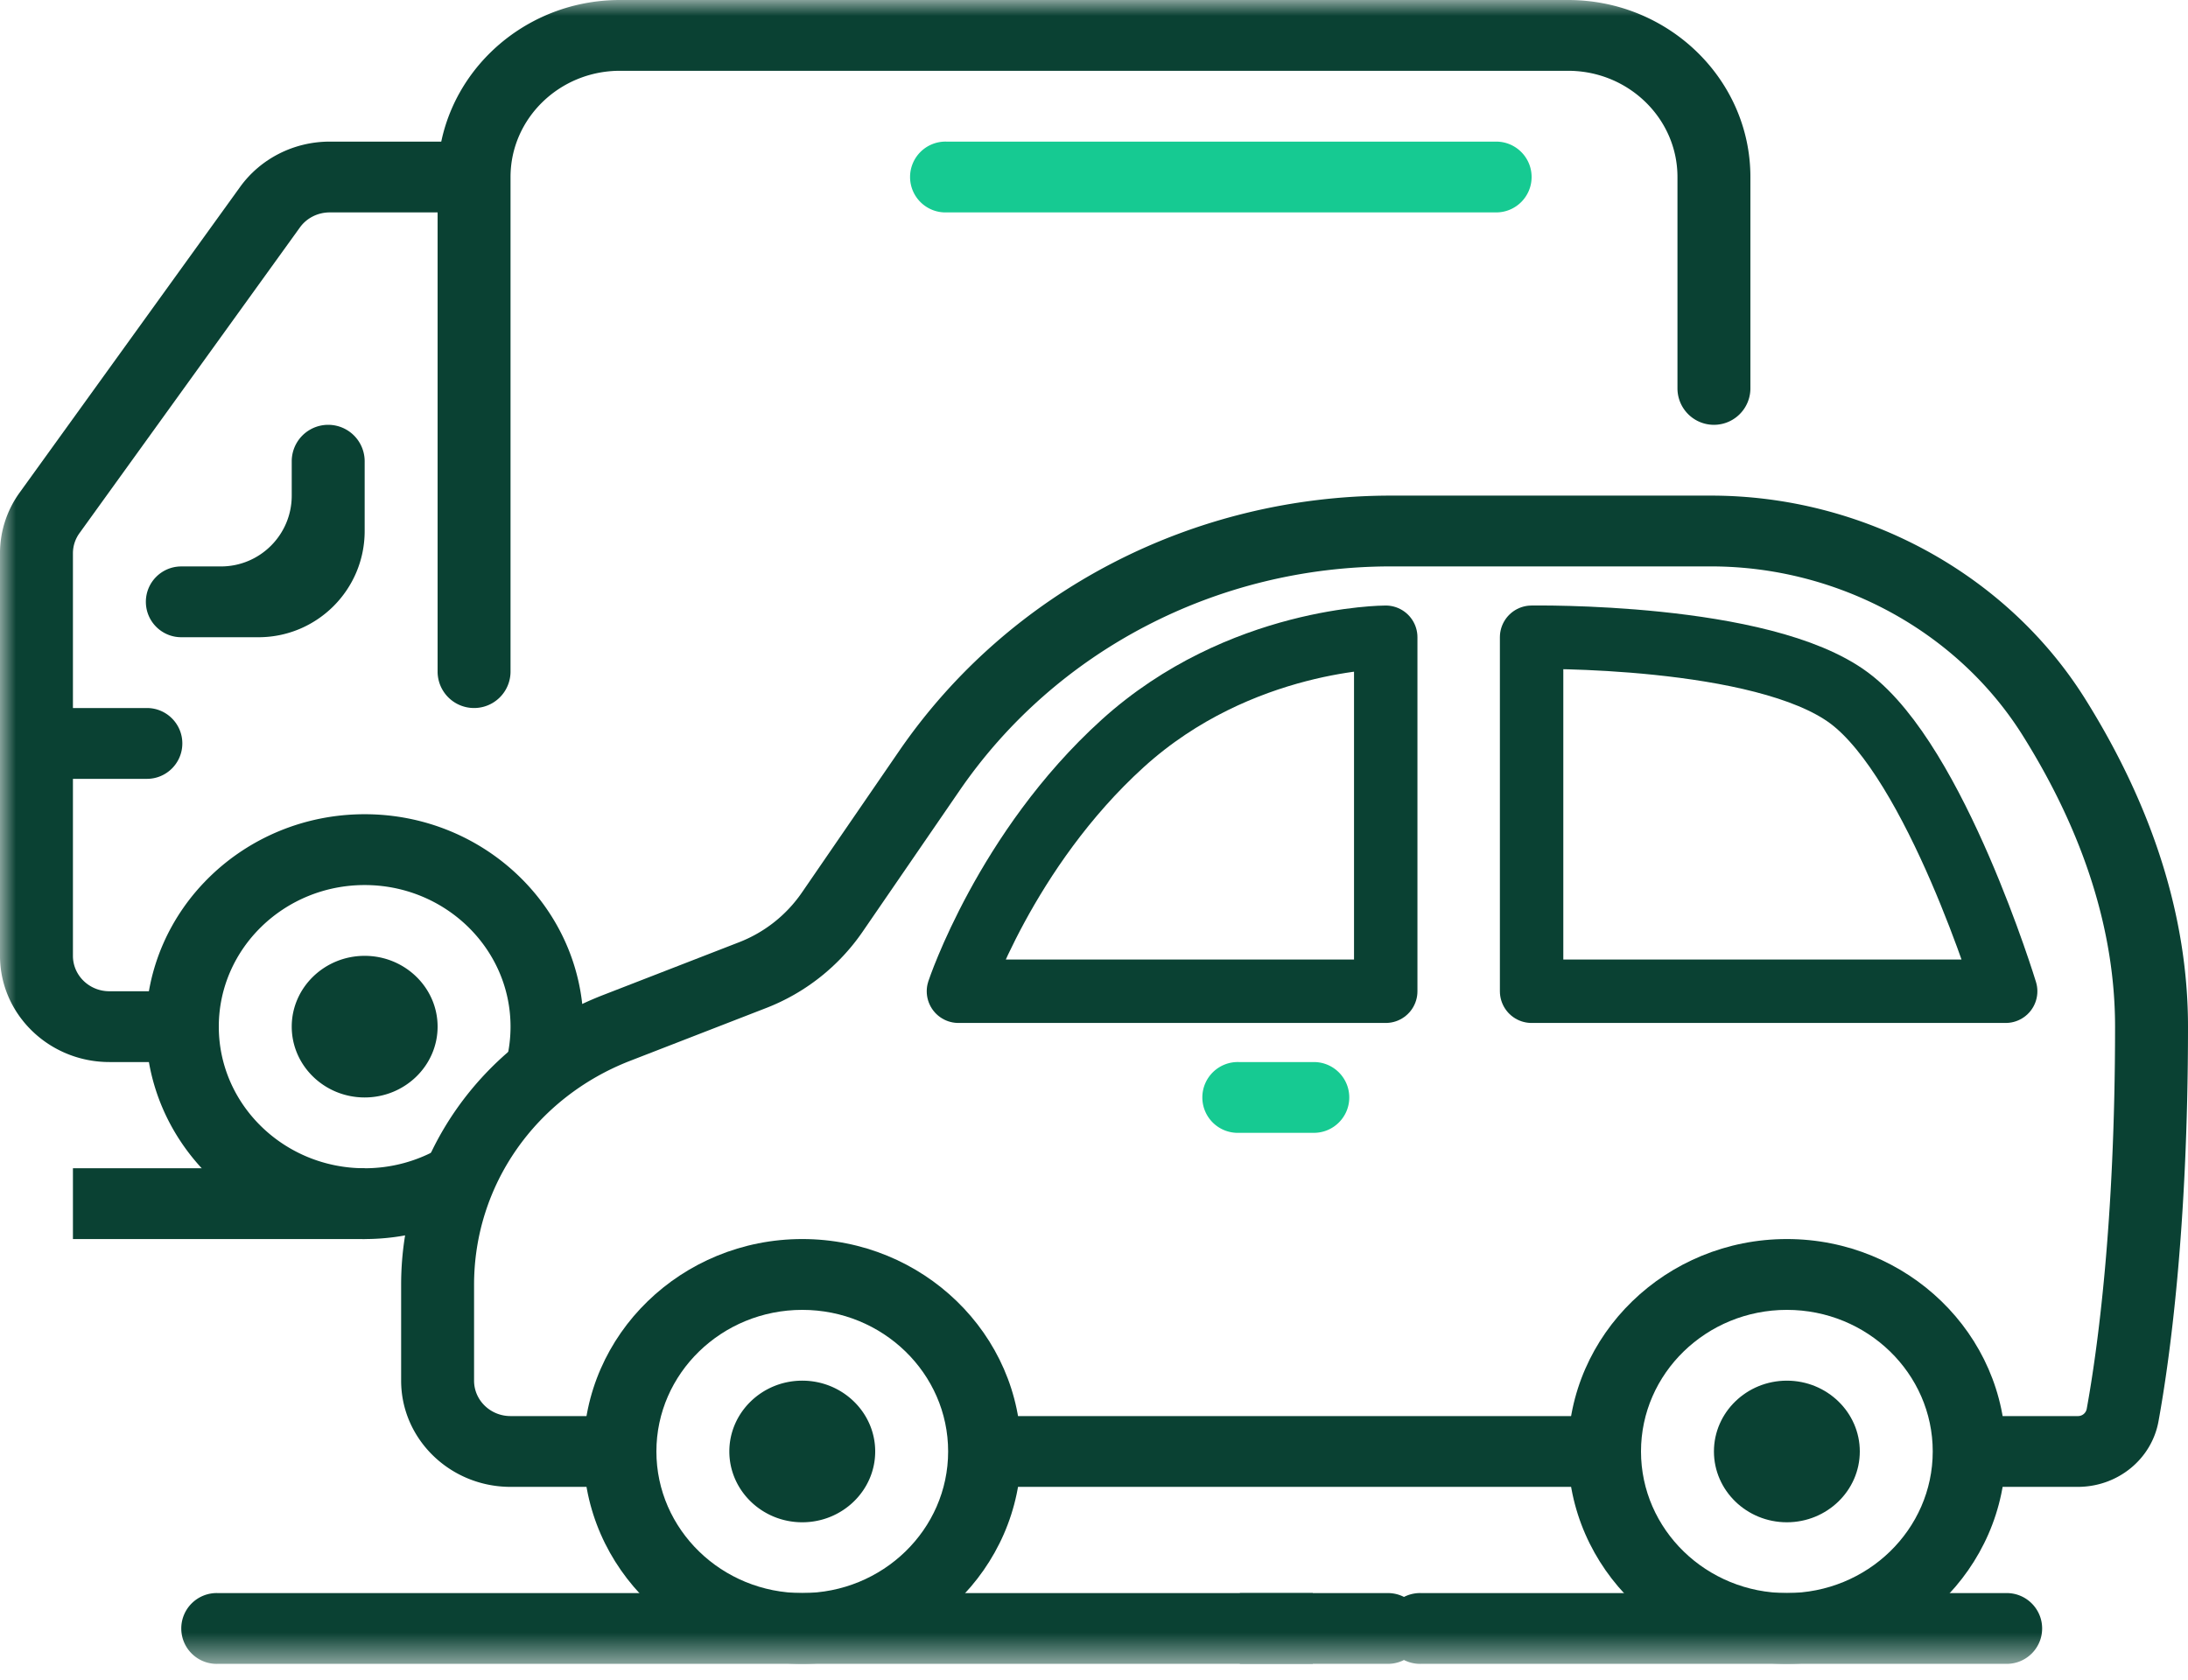
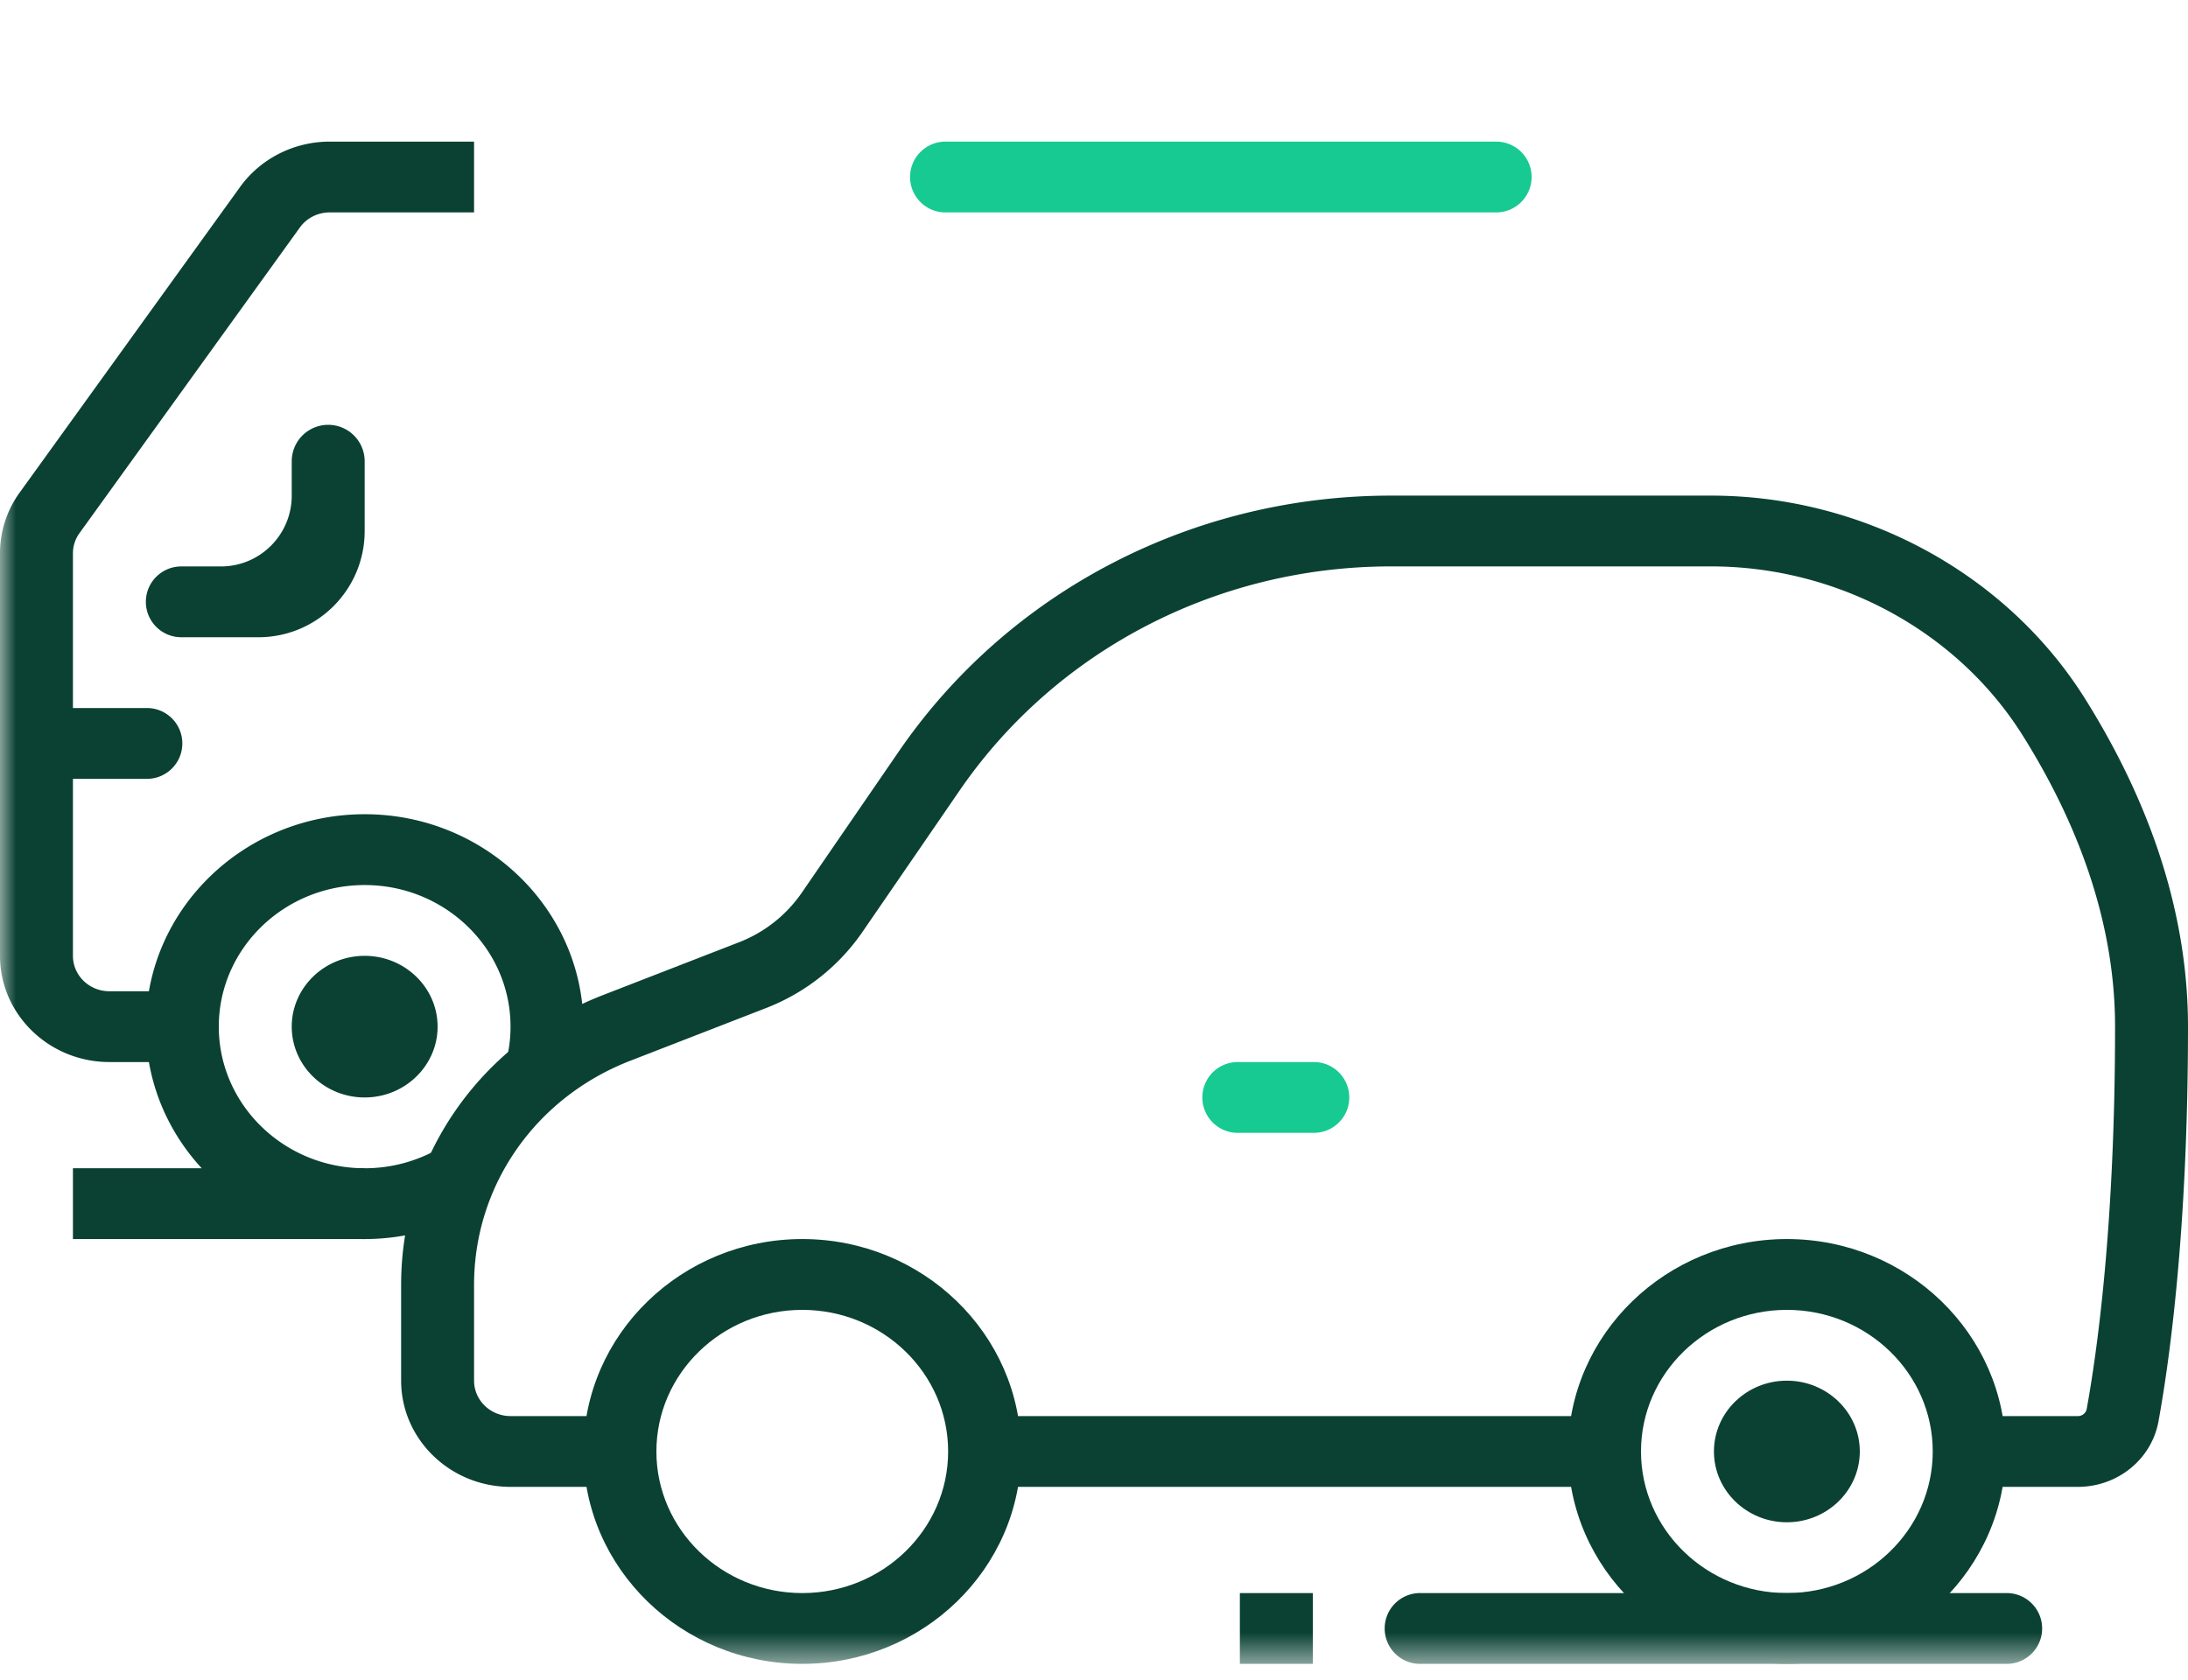
<svg xmlns="http://www.w3.org/2000/svg" width="69" height="53" fill="none">
  <path fill="#0A4133" fill-rule="evenodd" d="M16.1 46.9h3.45v-2.233H16.1c-.635 0-1.15-.5-1.15-1.117v-3.025c0-3.13 1.934-5.904 4.925-7.065l4.27-1.658a6.574 6.574 0 003.056-2.41l3.06-4.456c3.04-4.426 8.126-7.07 13.605-7.07h10.09c4.002 0 7.77 2.044 9.832 5.334 1.932 3.084 2.912 6.174 2.912 9.183 0 6.22-.56 10.223-.894 12.058a.28.28 0 01-.281.226H62.1V46.9h3.425c1.257 0 2.328-.871 2.545-2.07.347-1.906.93-6.057.93-12.447 0-3.423-1.093-6.905-3.246-10.343-2.479-3.952-6.998-6.407-11.797-6.407H43.866c-6.25 0-12.051 3.014-15.518 8.065l-3.06 4.456a4.287 4.287 0 01-1.996 1.573l-4.27 1.658c-3.87 1.504-6.372 5.09-6.372 9.14v3.025c0 1.847 1.548 3.35 3.45 3.35z" clip-rule="evenodd" />
  <mask id="a" width="69" height="53" x="0" y="0" maskUnits="userSpaceOnUse">
    <path fill="#fff" fill-rule="evenodd" d="M69 52.483H0V0h69v52.483z" clip-rule="evenodd" />
  </mask>
  <g fill-rule="evenodd" clip-rule="evenodd" mask="url(#a)">
    <path fill="#0A4133" d="M50.6 46.9H31.05v-2.233H50.6V46.9z" />
    <path fill="#16CA92" d="M42.55 34.617c0 .616-.5 1.116-1.117 1.116h-2.366a1.117 1.117 0 110-2.233h2.366c.617 0 1.117.5 1.117 1.117z" />
    <path fill="#0A4133" d="M56.35 41.317c2.537 0 4.6 2.003 4.6 4.466 0 2.464-2.063 4.467-4.6 4.467-2.537 0-4.6-2.003-4.6-4.467 0-2.463 2.063-4.466 4.6-4.466zm0 11.166c3.805 0 6.9-3.005 6.9-6.7 0-3.695-3.095-6.7-6.9-6.7s-6.9 3.005-6.9 6.7c0 3.695 3.095 6.7 6.9 6.7z" />
    <path fill="#0A4133" d="M56.35 48.017c1.268 0 2.3-1.002 2.3-2.234 0-1.231-1.032-2.233-2.3-2.233-1.269 0-2.3 1.002-2.3 2.233 0 1.232 1.032 2.234 2.3 2.234zM25.3 41.317c2.537 0 4.6 2.003 4.6 4.466 0 2.464-2.063 4.467-4.6 4.467-2.537 0-4.6-2.003-4.6-4.467 0-2.463 2.063-4.466 4.6-4.466zm0 11.166c3.805 0 6.9-3.005 6.9-6.7 0-3.695-3.095-6.7-6.9-6.7s-6.9 3.005-6.9 6.7c0 3.695 3.095 6.7 6.9 6.7z" />
-     <path fill="#0A4133" d="M25.3 48.017c1.268 0 2.3-1.002 2.3-2.234 0-1.231-1.032-2.233-2.3-2.233-1.268 0-2.3 1.002-2.3 2.233 0 1.232 1.032 2.234 2.3 2.234zM11.5 39.083c1.272 0 2.516-.34 3.6-.983l-1.2-1.904a4.707 4.707 0 01-2.4.654c-2.537 0-4.6-2.003-4.6-4.467 0-2.463 2.063-4.466 4.6-4.466 2.537 0 4.6 2.003 4.6 4.466 0 .384-.05.765-.148 1.131l2.226.563c.147-.55.222-1.119.222-1.694 0-3.695-3.095-6.7-6.9-6.7s-6.9 3.005-6.9 6.7c0 3.695 3.095 6.7 6.9 6.7z" />
+     <path fill="#0A4133" d="M25.3 48.017zM11.5 39.083c1.272 0 2.516-.34 3.6-.983l-1.2-1.904a4.707 4.707 0 01-2.4.654c-2.537 0-4.6-2.003-4.6-4.467 0-2.463 2.063-4.466 4.6-4.466 2.537 0 4.6 2.003 4.6 4.466 0 .384-.05.765-.148 1.131l2.226.563c.147-.55.222-1.119.222-1.694 0-3.695-3.095-6.7-6.9-6.7s-6.9 3.005-6.9 6.7c0 3.695 3.095 6.7 6.9 6.7z" />
    <path fill="#0A4133" d="M11.5 34.617c1.268 0 2.3-1.002 2.3-2.234 0-1.231-1.032-2.233-2.3-2.233-1.268 0-2.3 1.002-2.3 2.233 0 1.232 1.032 2.234 2.3 2.234zM64.4 51.367c0 .616-.5 1.116-1.117 1.116H44.817a1.117 1.117 0 110-2.233h18.466c.617 0 1.117.5 1.117 1.117zM41.4 52.483h-2.3V50.25h2.3v2.233z" />
-     <path fill="#0A4133" d="M44.884 51.367c0 .616-.5 1.116-1.116 1.116H6.867a1.117 1.117 0 110-2.233h36.9c.617 0 1.117.5 1.117 1.117zM13.8 21.183a1.15 1.15 0 102.3 0v-15.6c0-1.847 1.548-3.35 3.45-3.35h29.9c1.902 0 3.45 1.503 3.45 3.35v6.667a1.15 1.15 0 102.3 0V5.583C55.2 2.505 52.62 0 49.45 0h-29.9c-3.17 0-5.75 2.505-5.75 5.583v15.6z" />
    <path fill="#16CA92" d="M48.3 5.583c0 .617-.5 1.117-1.117 1.117H29.85a1.117 1.117 0 110-2.233h17.333c.617 0 1.117.5 1.117 1.116z" />
    <path fill="#0A4133" d="M3.45 33.5h2.3v-2.233h-2.3c-.635 0-1.15-.5-1.15-1.117V17.455c0-.231.072-.453.208-.64l6.948-9.638c.214-.3.567-.477.941-.477h4.553V4.467h-4.553c-1.126 0-2.18.535-2.825 1.429L.623 15.533A3.262 3.262 0 000 17.455V30.15c0 1.847 1.548 3.35 3.45 3.35z" />
    <path fill="#0A4133" d="M4.6 18.983c0 .617.5 1.117 1.117 1.117H8.15c1.85 0 3.35-1.5 3.35-3.35v-2.2a1.15 1.15 0 00-2.3 0v1.083c0 1.234-1 2.234-2.233 2.234h-1.25c-.617 0-1.117.5-1.117 1.116zM11.5 39.083H2.3V36.85h9.2v2.233zM5.75 23.45c0 .617-.5 1.117-1.117 1.117H2.267a1.117 1.117 0 110-2.234h2.366c.617 0 1.117.5 1.117 1.117z" />
  </g>
-   <path stroke="#0A4133" stroke-linejoin="round" stroke-width="2" d="M48.3 31.267V20.1s7.282-.124 10.019 1.92c2.736 2.044 4.931 9.247 4.931 9.247H48.3zM43.7 20.1v11.167H30.225s1.484-4.467 5.18-7.817C39.1 20.1 43.7 20.1 43.7 20.1z" clip-rule="evenodd" />
</svg>